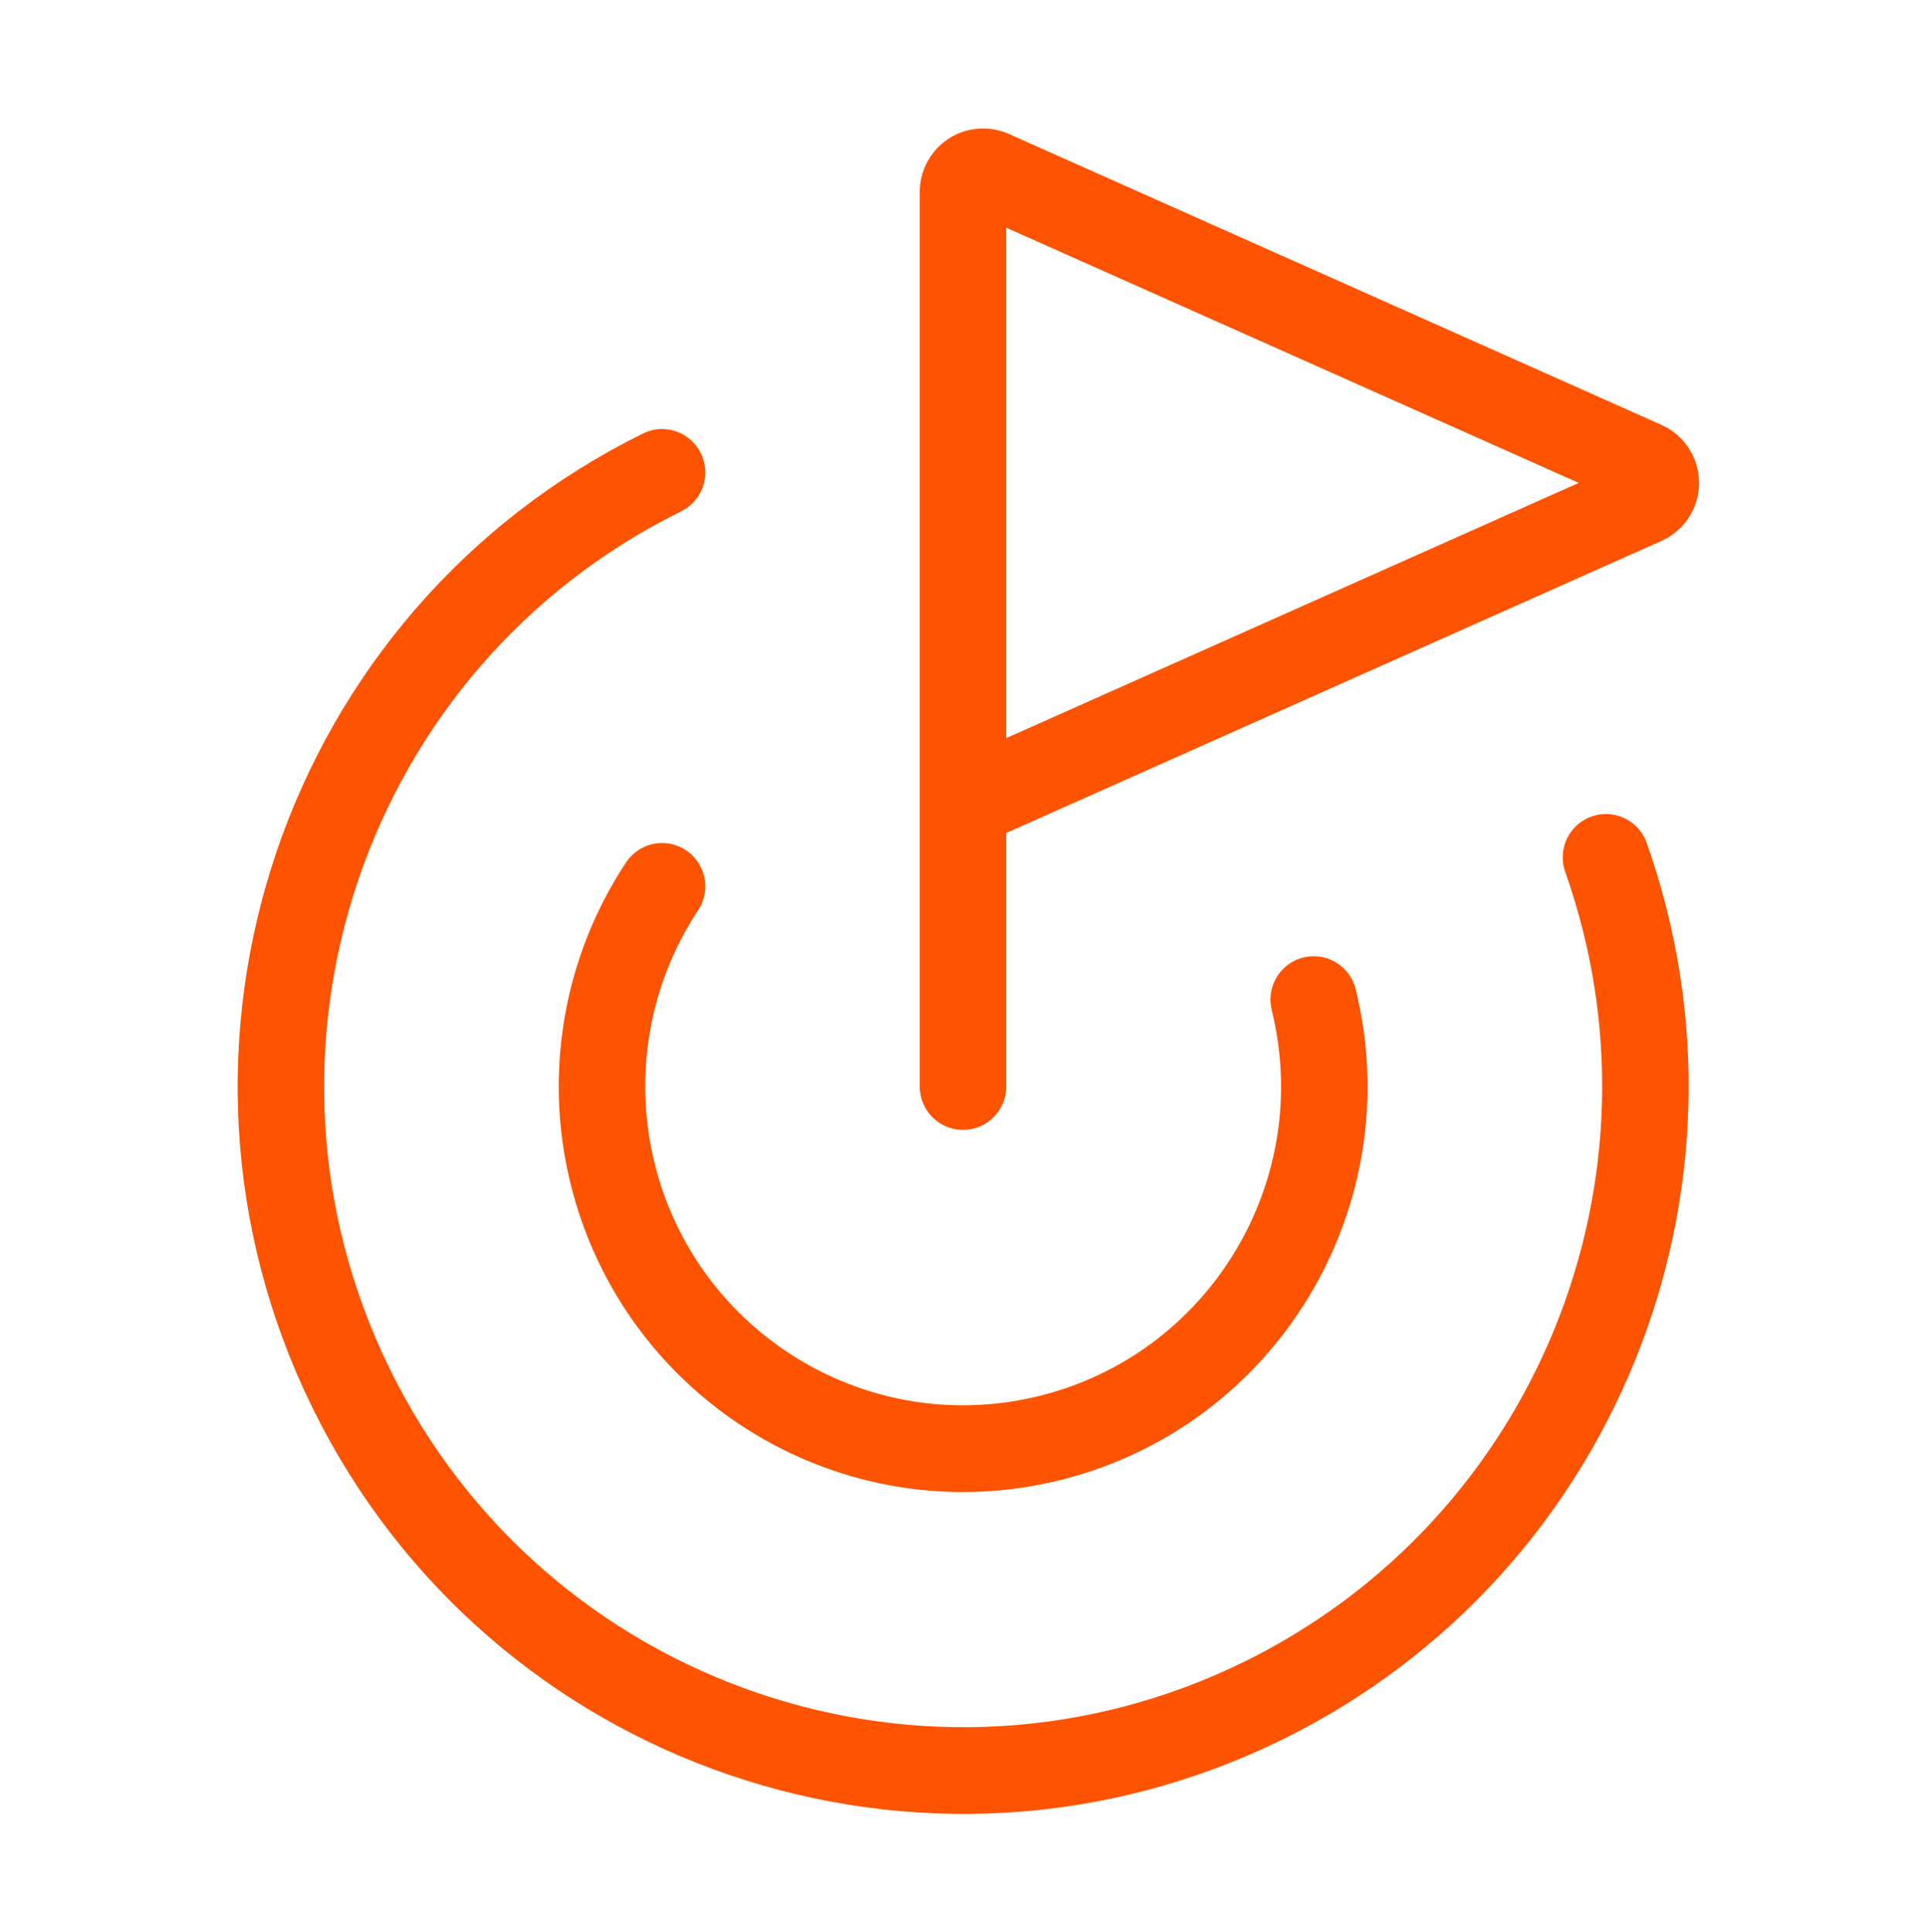
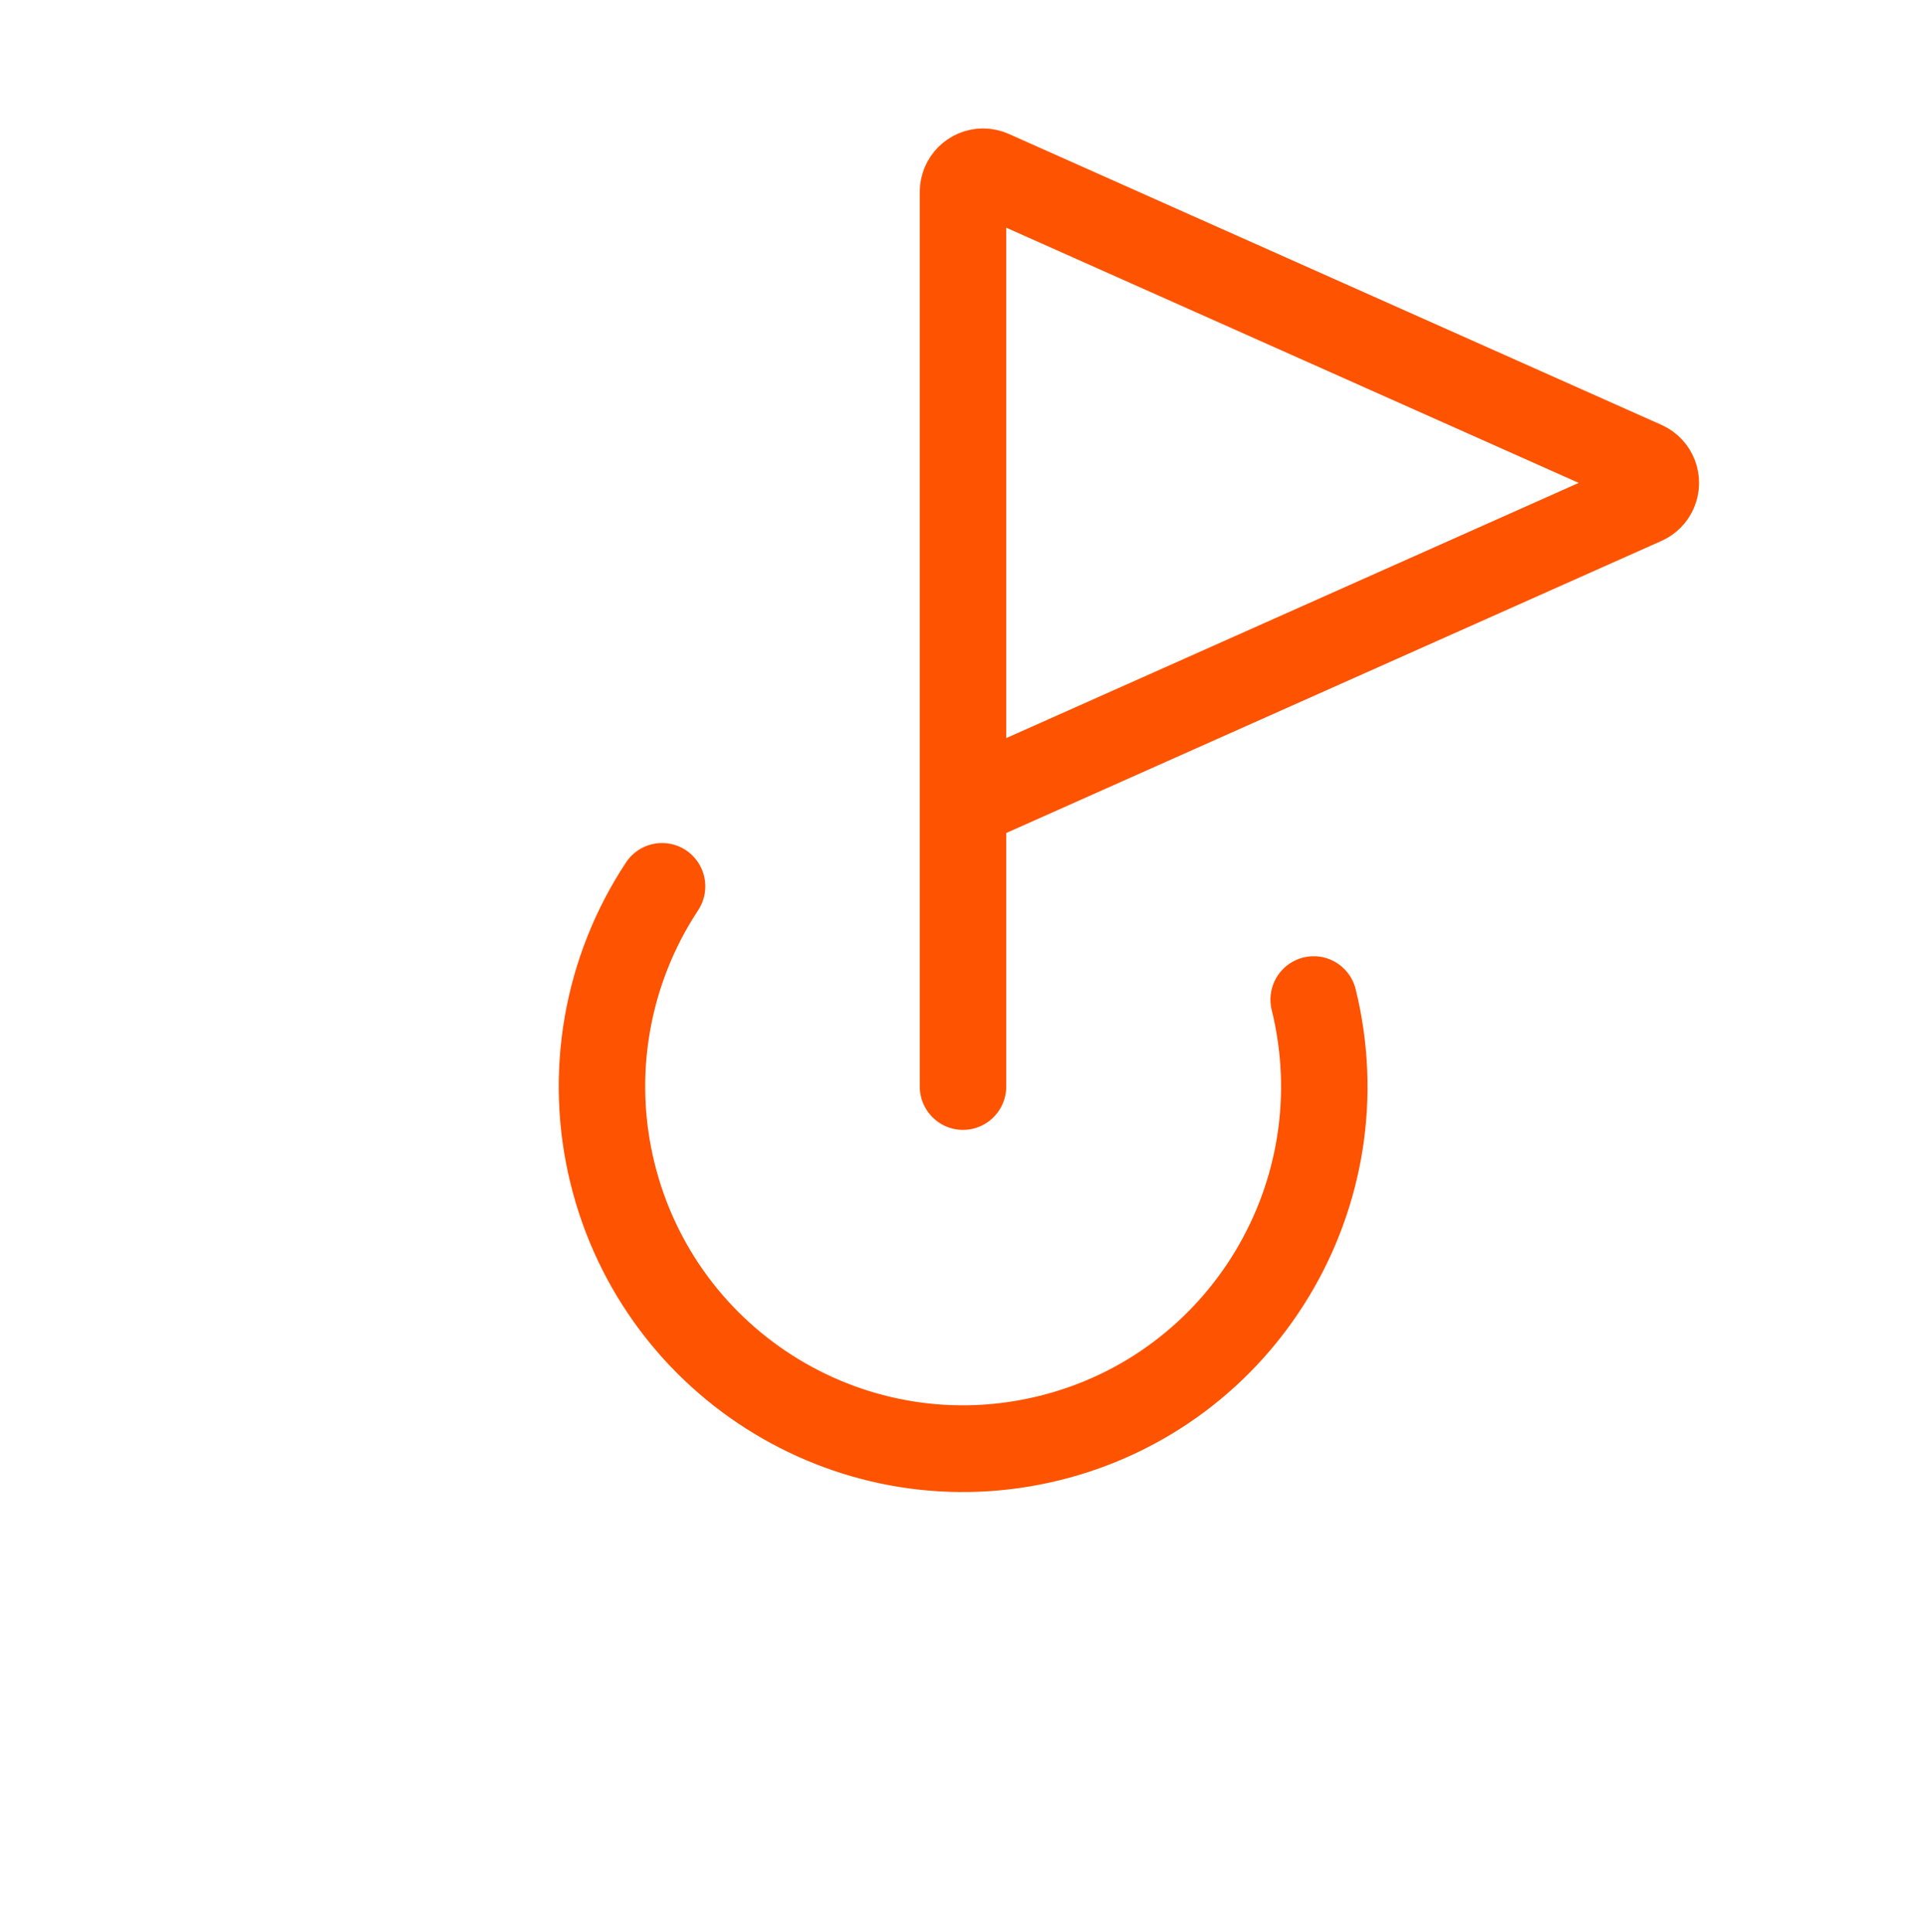
<svg xmlns="http://www.w3.org/2000/svg" width="297" height="298" xml:space="preserve" overflow="hidden">
  <g transform="translate(-190 -114)">
-     <path d="M102.094 72.641C49.966 98.284 28.496 161.329 54.139 213.458 79.781 265.585 142.826 287.055 194.955 261.412 242.857 237.849 265.511 182.138 247.648 131.831" stroke="#FE5300" stroke-width="13.333" stroke-linecap="round" fill="none" transform="matrix(1 0 0 1.003 190 114)" />
    <path d="M202.579 153.697C209.951 183.556 191.722 213.737 161.864 221.11 132.004 228.482 101.823 210.254 94.451 180.394 90.716 165.269 93.488 149.272 102.094 136.286" stroke="#FE5300" stroke-width="13.333" stroke-linecap="round" fill="none" transform="matrix(1 0 0 1.003 190 114)" />
    <path d="M148.5 167.062 148.5 29.514C148.498 27.806 149.881 26.419 151.59 26.417 152.022 26.416 152.449 26.506 152.844 26.68L253.514 71.428C255.072 72.129 255.768 73.961 255.067 75.519 254.757 76.209 254.204 76.761 253.514 77.072L148.5 123.75" stroke="#FE5300" stroke-width="13.333" stroke-linecap="round" fill="none" transform="matrix(1 0 0 1.003 190 114)" />
  </g>
</svg>